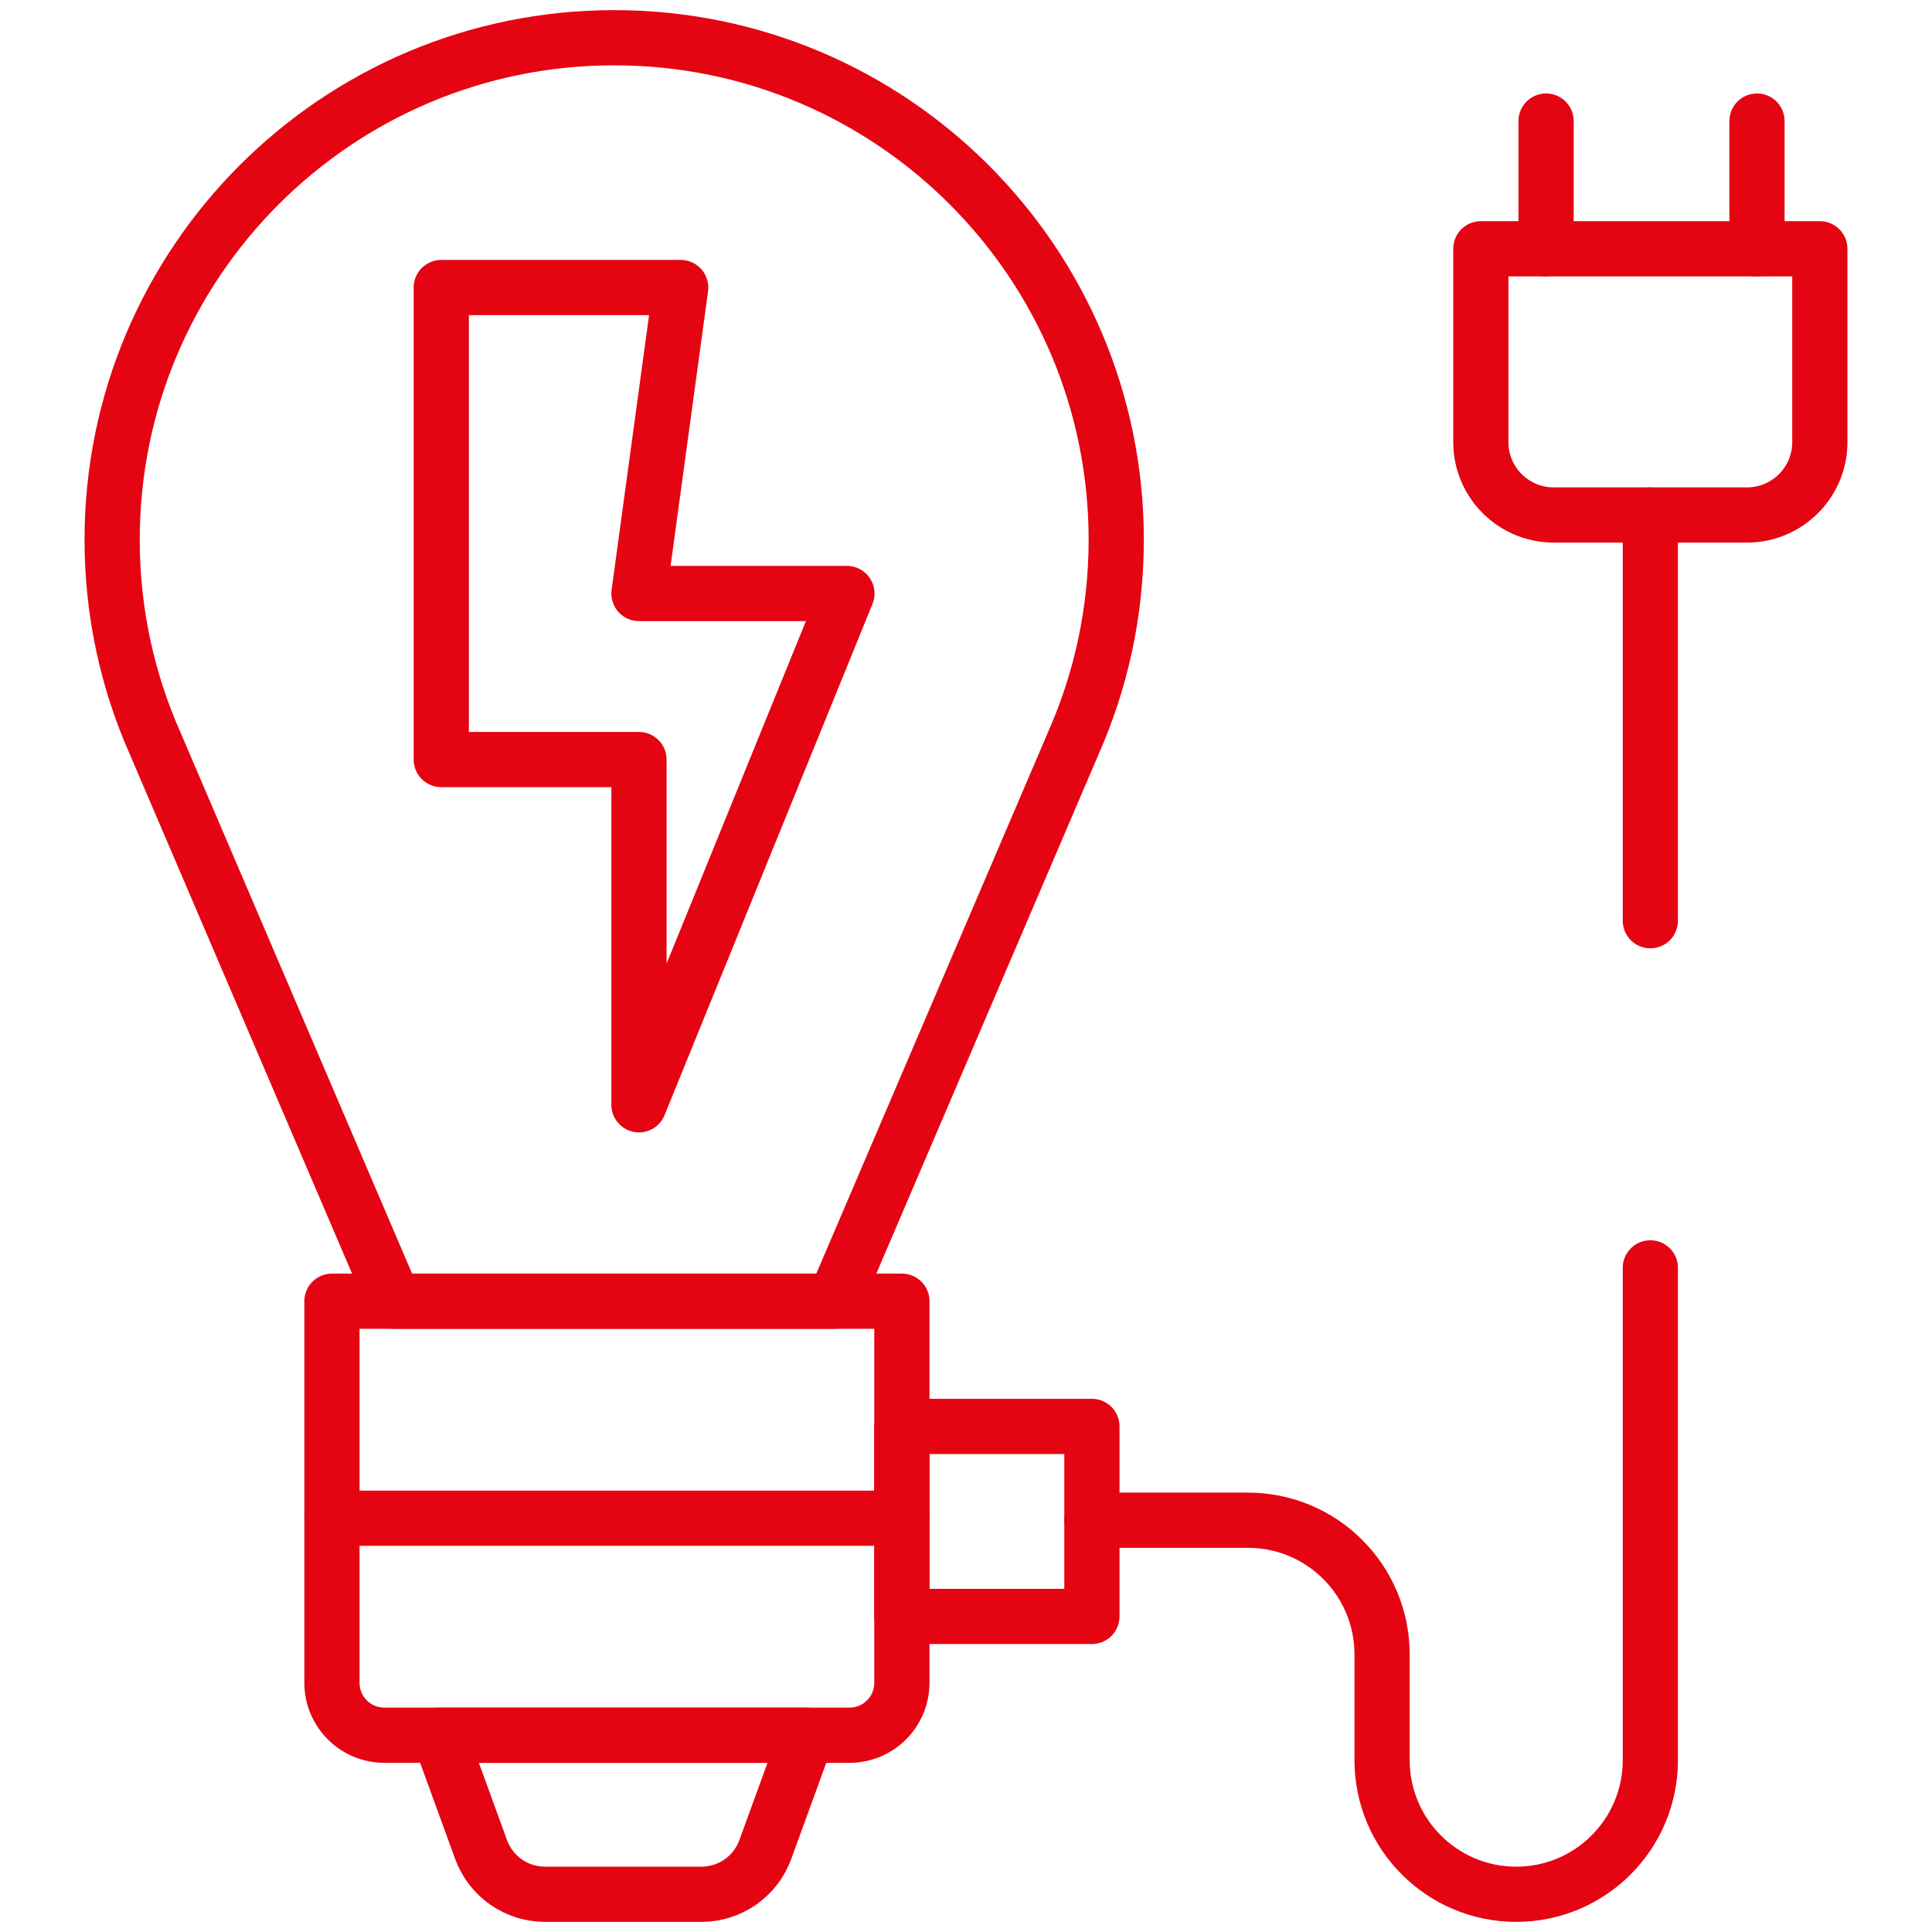
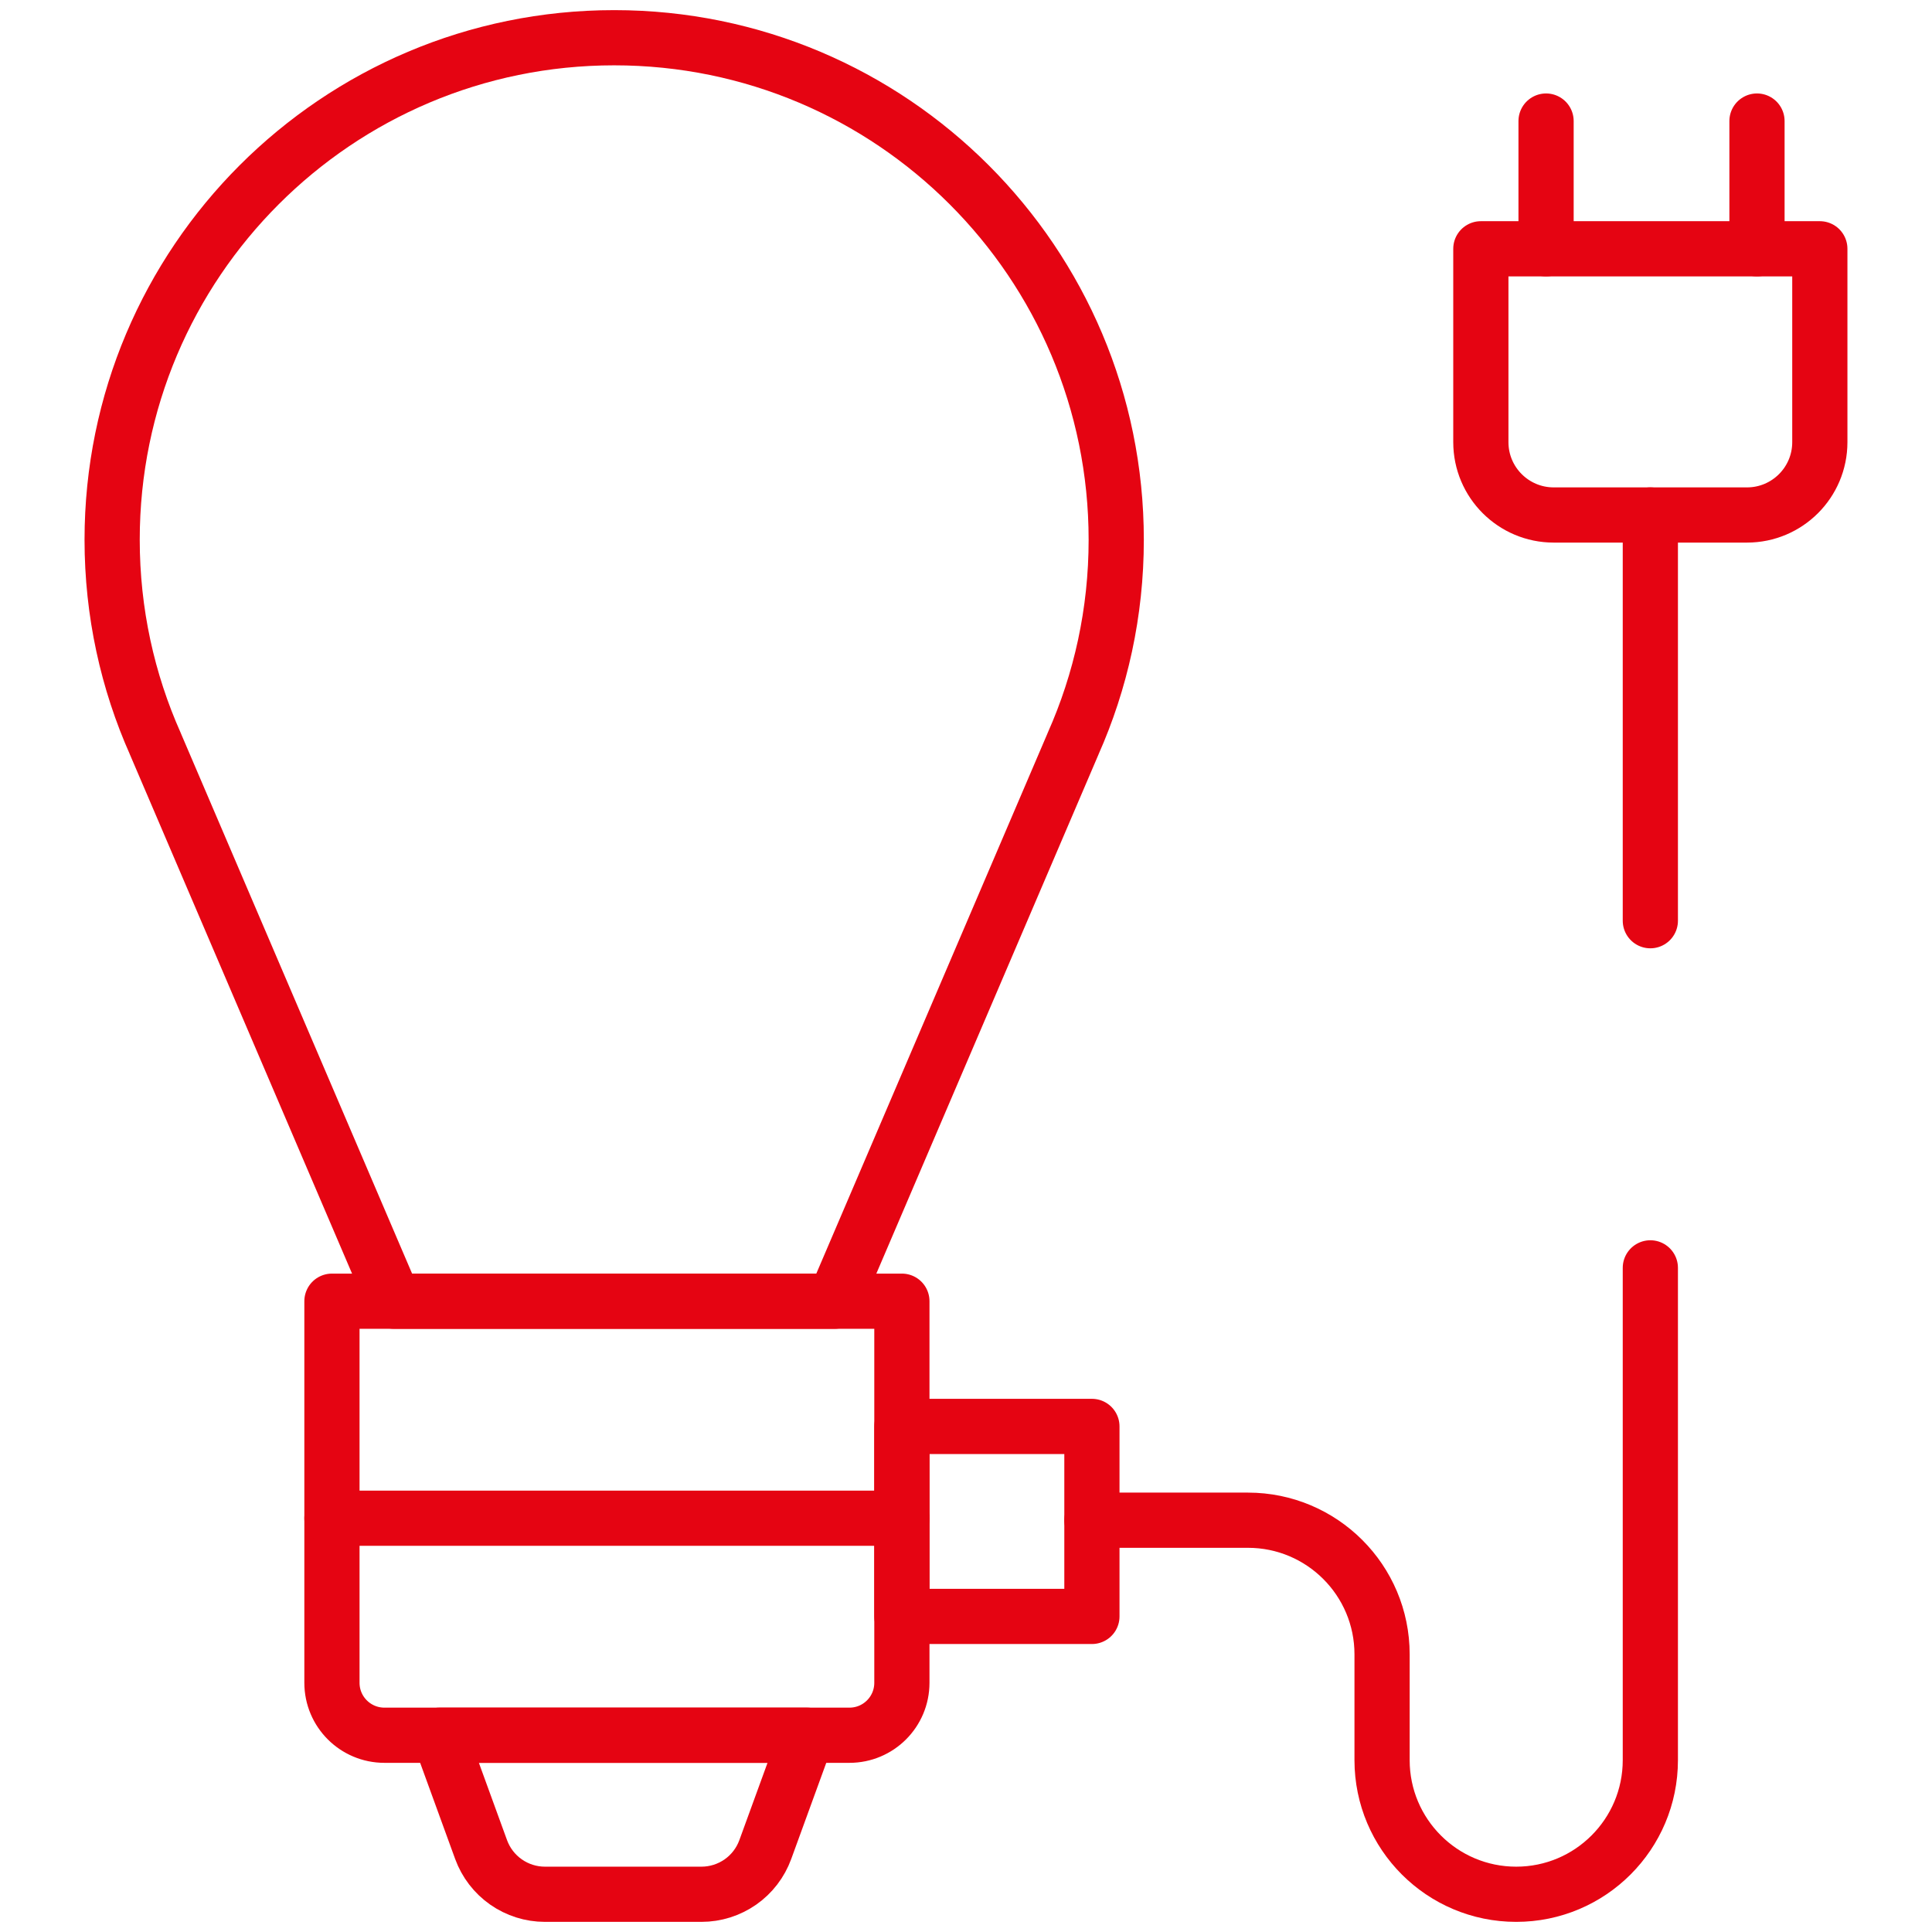
<svg xmlns="http://www.w3.org/2000/svg" width="70" height="70" viewBox="0 0 70 70" fill="none">
  <g clip-path="url(#clip0_2023_240)">
    <path d="M40.443 19.557C40.443 9.512 32.3 1.367 22.253 1.367C12.207 1.367 4.063 9.512 4.063 19.557C4.063 22.189 4.623 24.691 5.629 26.949L5.628 26.949L14.271 47.145H30.236L38.879 26.949L38.878 26.949C39.883 24.691 40.443 22.189 40.443 19.557Z" stroke="#E50412" stroke-width="2" stroke-miterlimit="10" stroke-linecap="round" stroke-linejoin="round" />
-     <path d="M30.777 62.871H13.928C12.878 62.871 12.027 62.02 12.027 60.971V47.145H32.677V60.971C32.677 62.02 31.827 62.871 30.777 62.871Z" stroke="#E50412" stroke-width="2" stroke-miterlimit="10" stroke-linecap="round" stroke-linejoin="round" />
+     <path d="M30.777 62.871H13.928C12.878 62.871 12.027 62.02 12.027 60.971V47.145H32.677V60.971C32.677 62.02 31.827 62.871 30.777 62.871" stroke="#E50412" stroke-width="2" stroke-miterlimit="10" stroke-linecap="round" stroke-linejoin="round" />
    <path d="M59.795 33.359V18.659" stroke="#E50412" stroke-width="2" stroke-miterlimit="10" stroke-linecap="round" stroke-linejoin="round" />
    <path d="M39.562 55.08H45.214C47.899 55.08 50.075 57.256 50.075 59.94V63.773C50.075 66.457 52.251 68.633 54.935 68.633C57.619 68.633 59.795 66.457 59.795 63.773V45.937" stroke="#E50412" stroke-width="2" stroke-miterlimit="10" stroke-linecap="round" stroke-linejoin="round" />
    <path d="M56.294 18.659H63.297C64.755 18.659 65.936 17.477 65.936 16.02V9.014H53.654V16.02C53.654 17.477 54.836 18.659 56.294 18.659Z" stroke="#E50412" stroke-width="2" stroke-miterlimit="10" stroke-linecap="round" stroke-linejoin="round" />
    <path d="M63.659 4.386V9.014" stroke="#E50412" stroke-width="2" stroke-miterlimit="10" stroke-linecap="round" stroke-linejoin="round" />
    <path d="M56.017 4.386V9.014" stroke="#E50412" stroke-width="2" stroke-miterlimit="10" stroke-linecap="round" stroke-linejoin="round" />
    <path d="M39.562 58.566H32.677V51.682H39.562V58.566Z" stroke="#E50412" stroke-width="2" stroke-miterlimit="10" stroke-linecap="round" stroke-linejoin="round" />
    <path d="M15.923 62.871L17.431 67.013C17.604 67.488 17.919 67.898 18.333 68.188C18.746 68.477 19.239 68.633 19.744 68.633H25.415C25.92 68.633 26.413 68.477 26.827 68.188C27.241 67.898 27.555 67.488 27.728 67.013L29.237 62.871H15.923Z" stroke="#E50412" stroke-width="2" stroke-miterlimit="10" stroke-linecap="round" stroke-linejoin="round" />
    <path d="M12.027 55.008H32.677" stroke="#E50412" stroke-width="2" stroke-miterlimit="10" stroke-linecap="round" stroke-linejoin="round" />
-     <path d="M15.988 10.418V27.52H23.151V40.029L30.686 21.504H23.151L24.663 10.418H15.988Z" stroke="#E50412" stroke-width="2" stroke-miterlimit="10" stroke-linecap="round" stroke-linejoin="round" />
  </g>
  <defs>
    <clipPath id="clip0_2023_240">
      <rect width="70" height="70" fill="white" />
    </clipPath>
  </defs>
</svg>